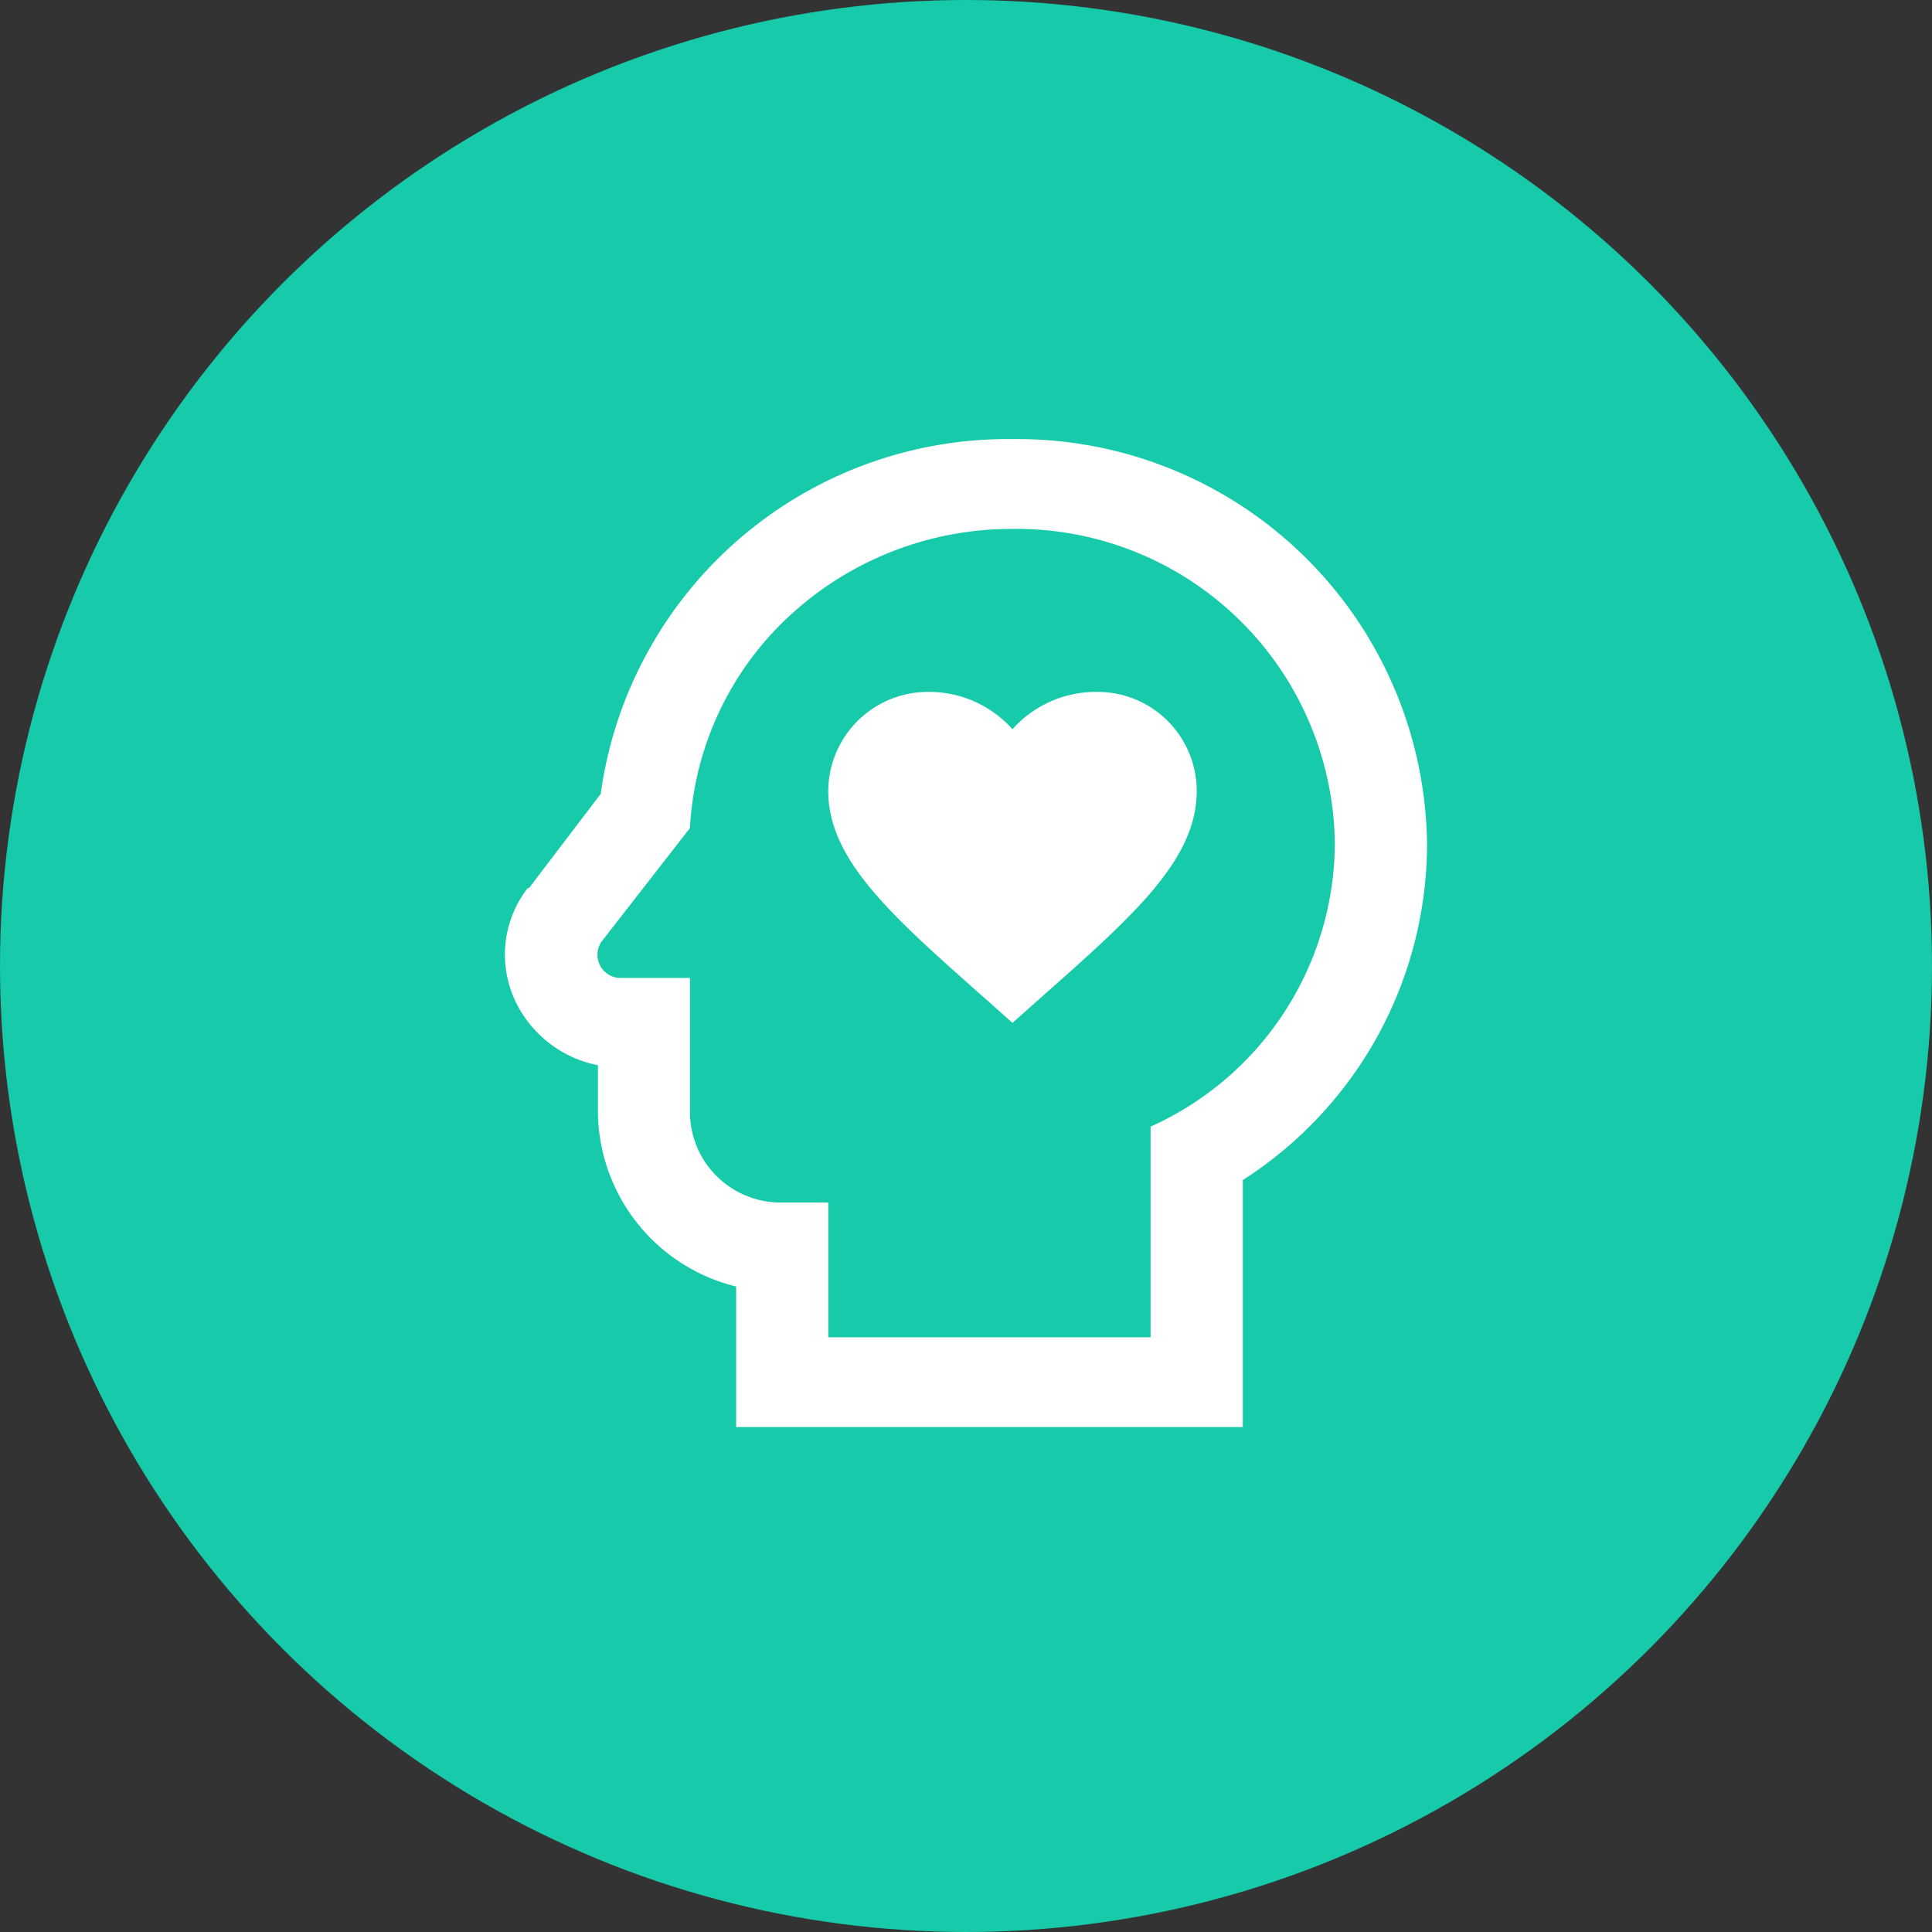
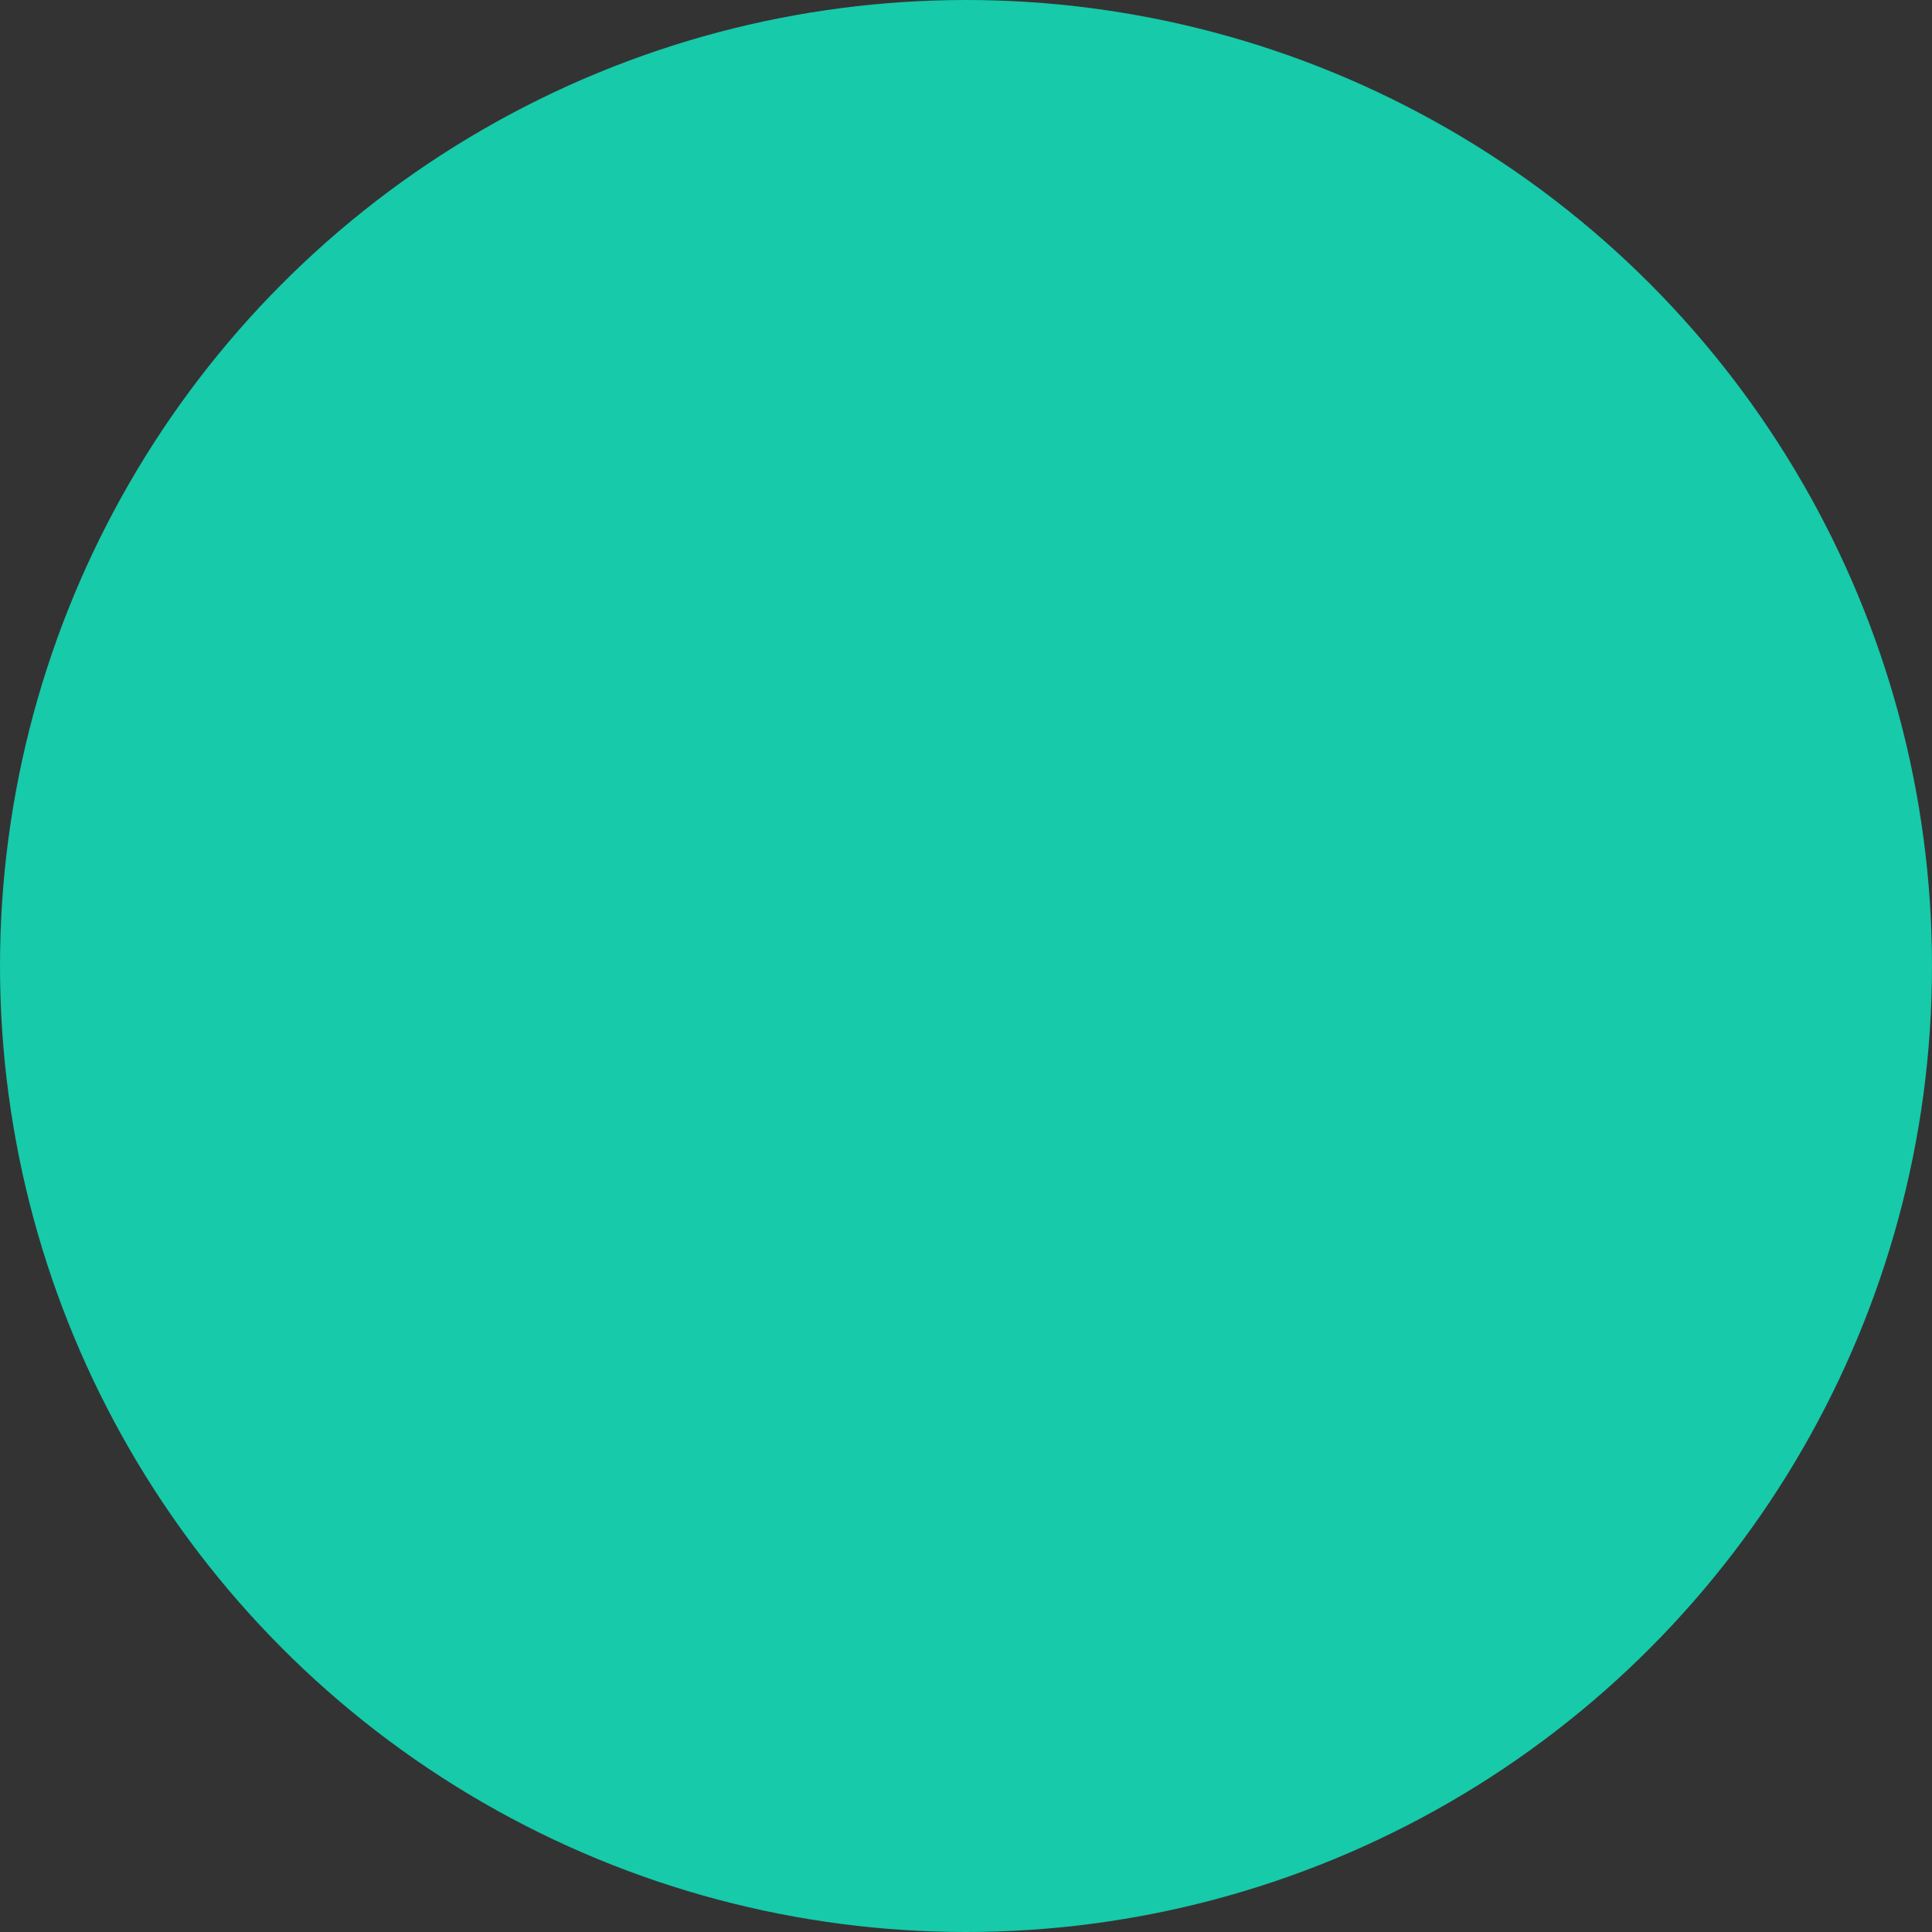
<svg xmlns="http://www.w3.org/2000/svg" width="88" height="88" viewBox="0 0 88 88">
  <rect x="0" y="0" width="88" height="88" fill="#333333" stroke="none" />
  <g id="Group_8" data-name="Group 8" transform="translate(-1104 -759)">
    <circle id="Group_37378" data-name="Group 37378" cx="44" cy="44" r="44" transform="translate(1104 759)" fill="#16caaa" />
-     <path id="Vector" d="M23.118,4.091A14.5,14.5,0,0,1,37.8,18.409a14.208,14.208,0,0,1-8.392,12.907v9.593H14.726V34.773h-2.1a4.13,4.13,0,0,1-4.2-4.091V24.545H5.285A1.057,1.057,0,0,1,4.4,22.889l4.028-5.175a14.172,14.172,0,0,1,4.547-9.676A14.9,14.9,0,0,1,23.118,4.091Zm0-4.091A18.714,18.714,0,0,0,4.362,16.159l-3.273,4.3H1.026l-.042.061a4.951,4.951,0,0,0-.4,5.3,5.3,5.3,0,0,0,3.651,2.7v2.168A8.264,8.264,0,0,0,10.53,38.6V45H33.608V33.75A18.2,18.2,0,0,0,42,18.409,18.665,18.665,0,0,0,23.118,0ZM31.51,16.016c0,3.15-2.853,5.666-7.175,9.491l-1.217,1.084L21.9,25.507c-4.322-3.825-7.175-6.341-7.175-9.491a4.539,4.539,0,0,1,4.532-4.5h.084a5.078,5.078,0,0,1,3.776,1.7,5.078,5.078,0,0,1,3.776-1.7,4.518,4.518,0,0,1,4.616,4.418Z" transform="translate(1127 779)" fill="#fff" />
  </g>
</svg>